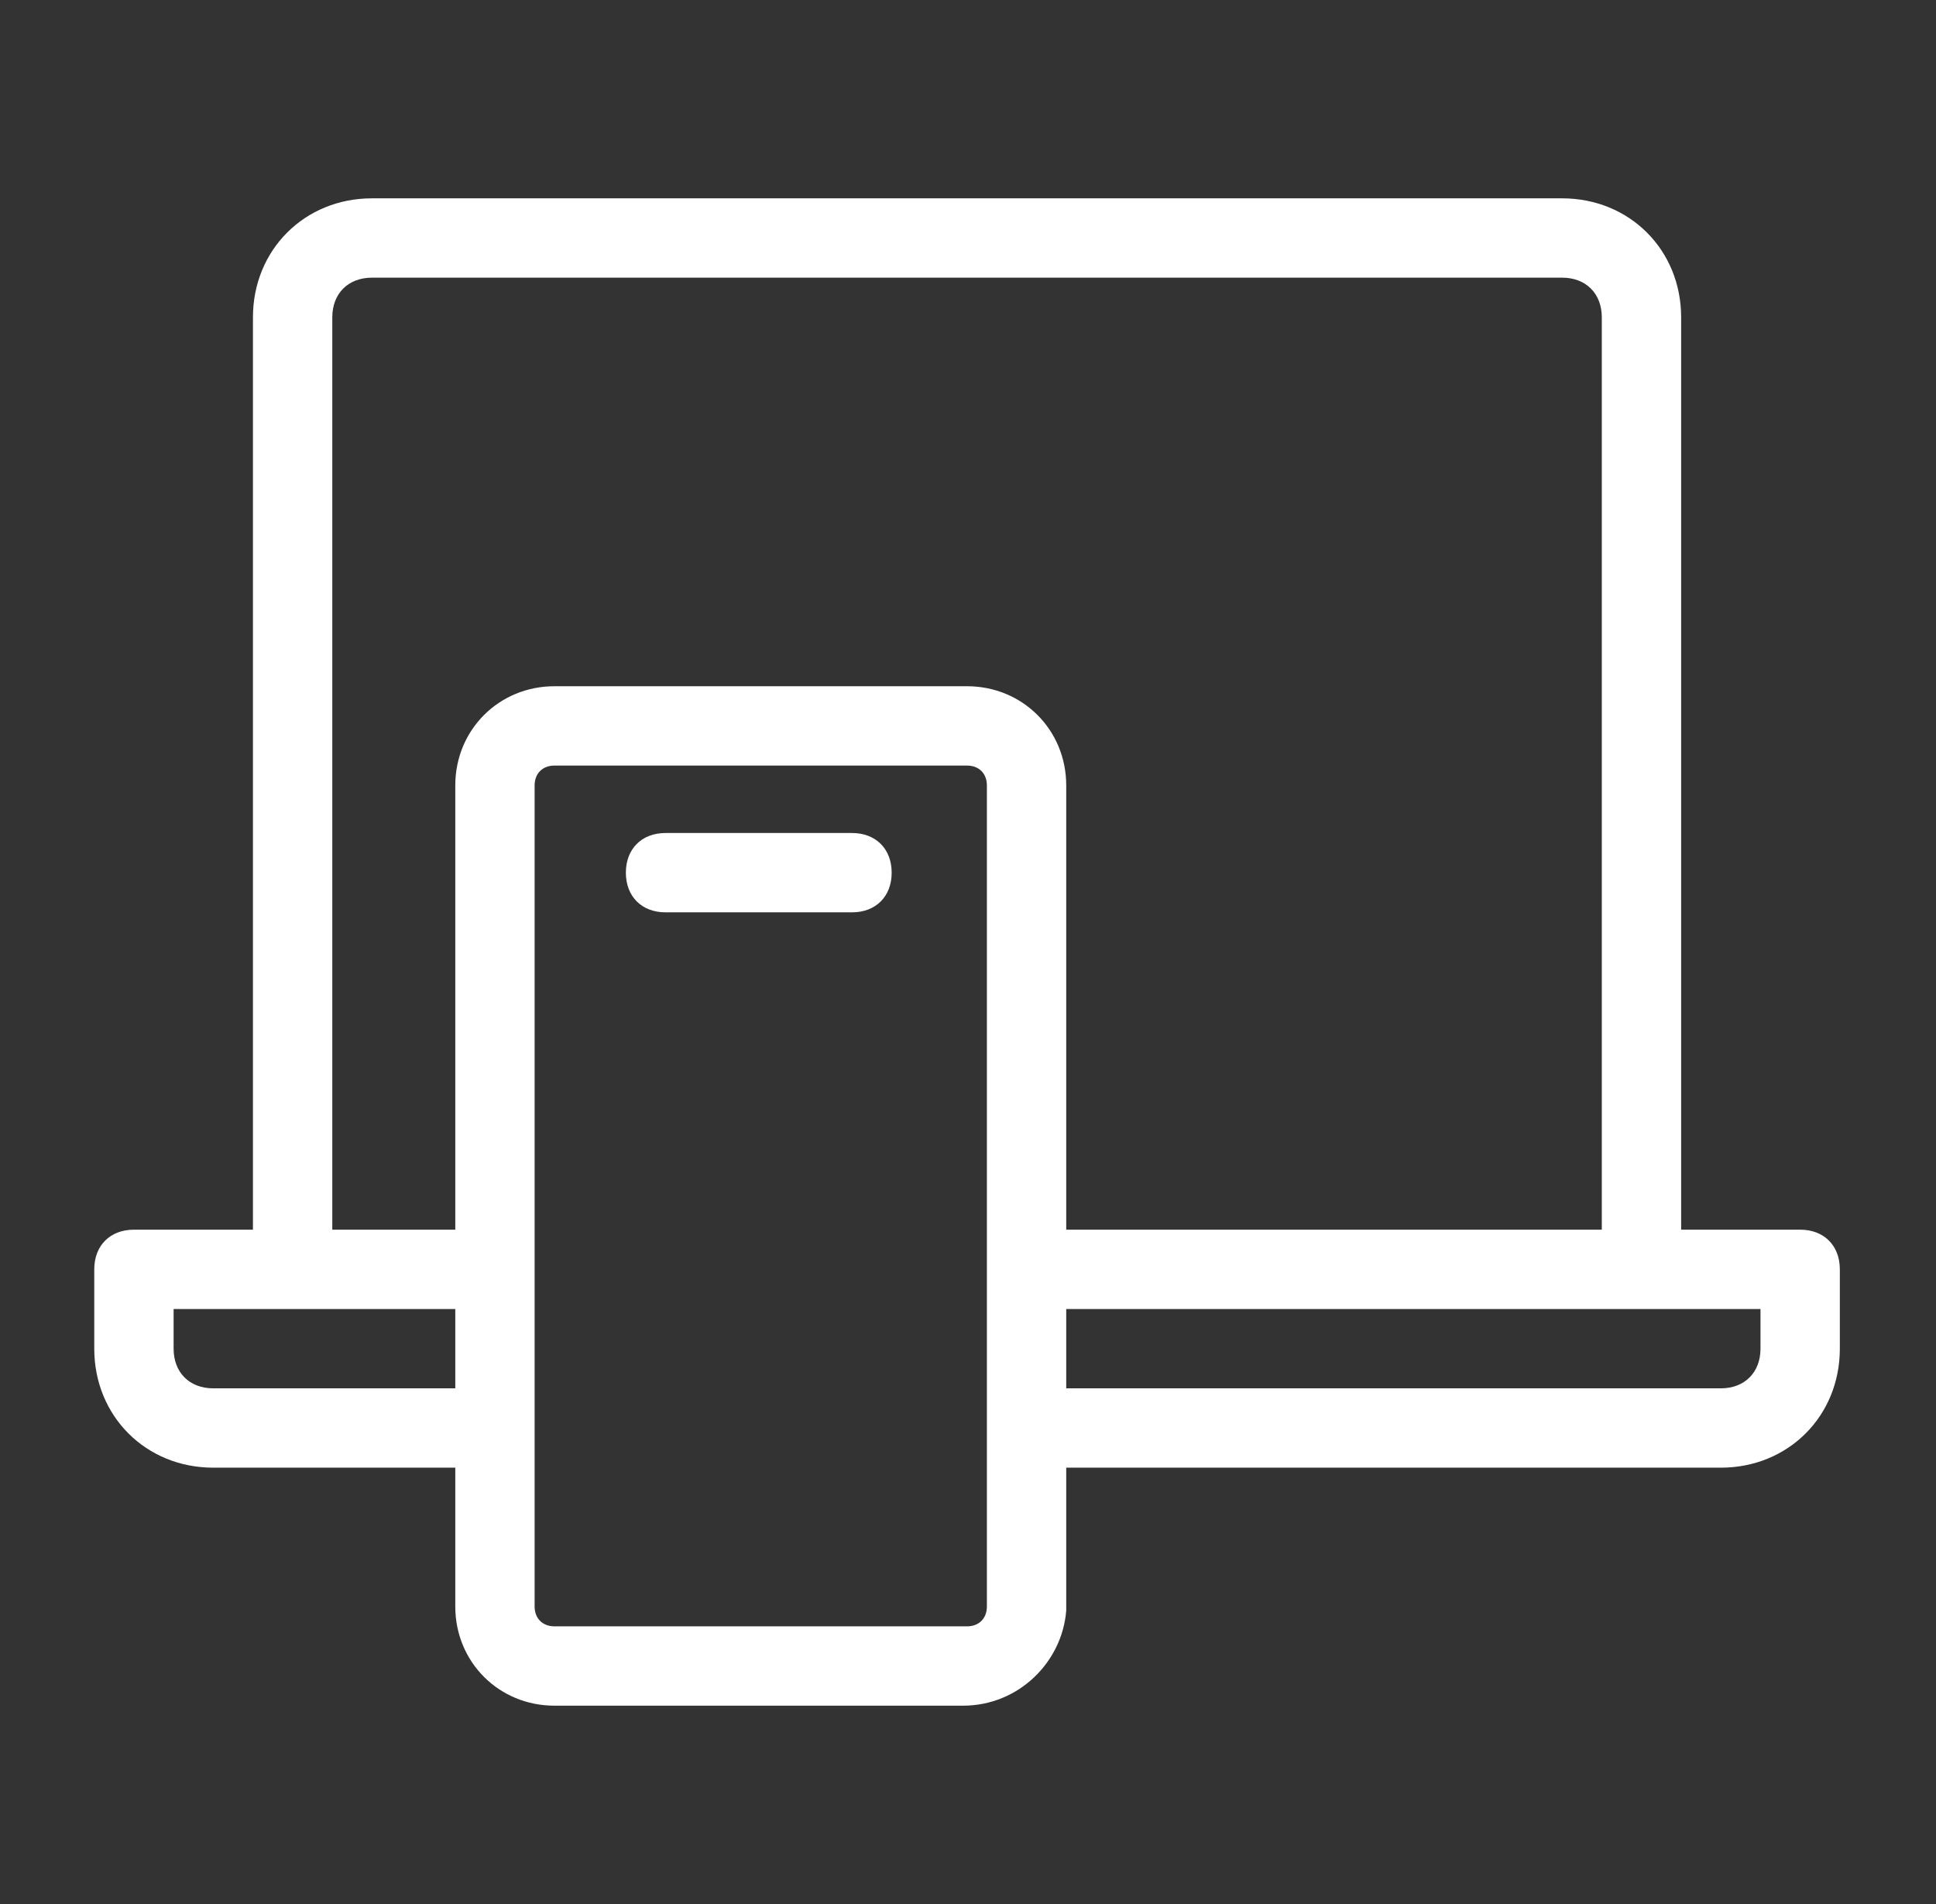
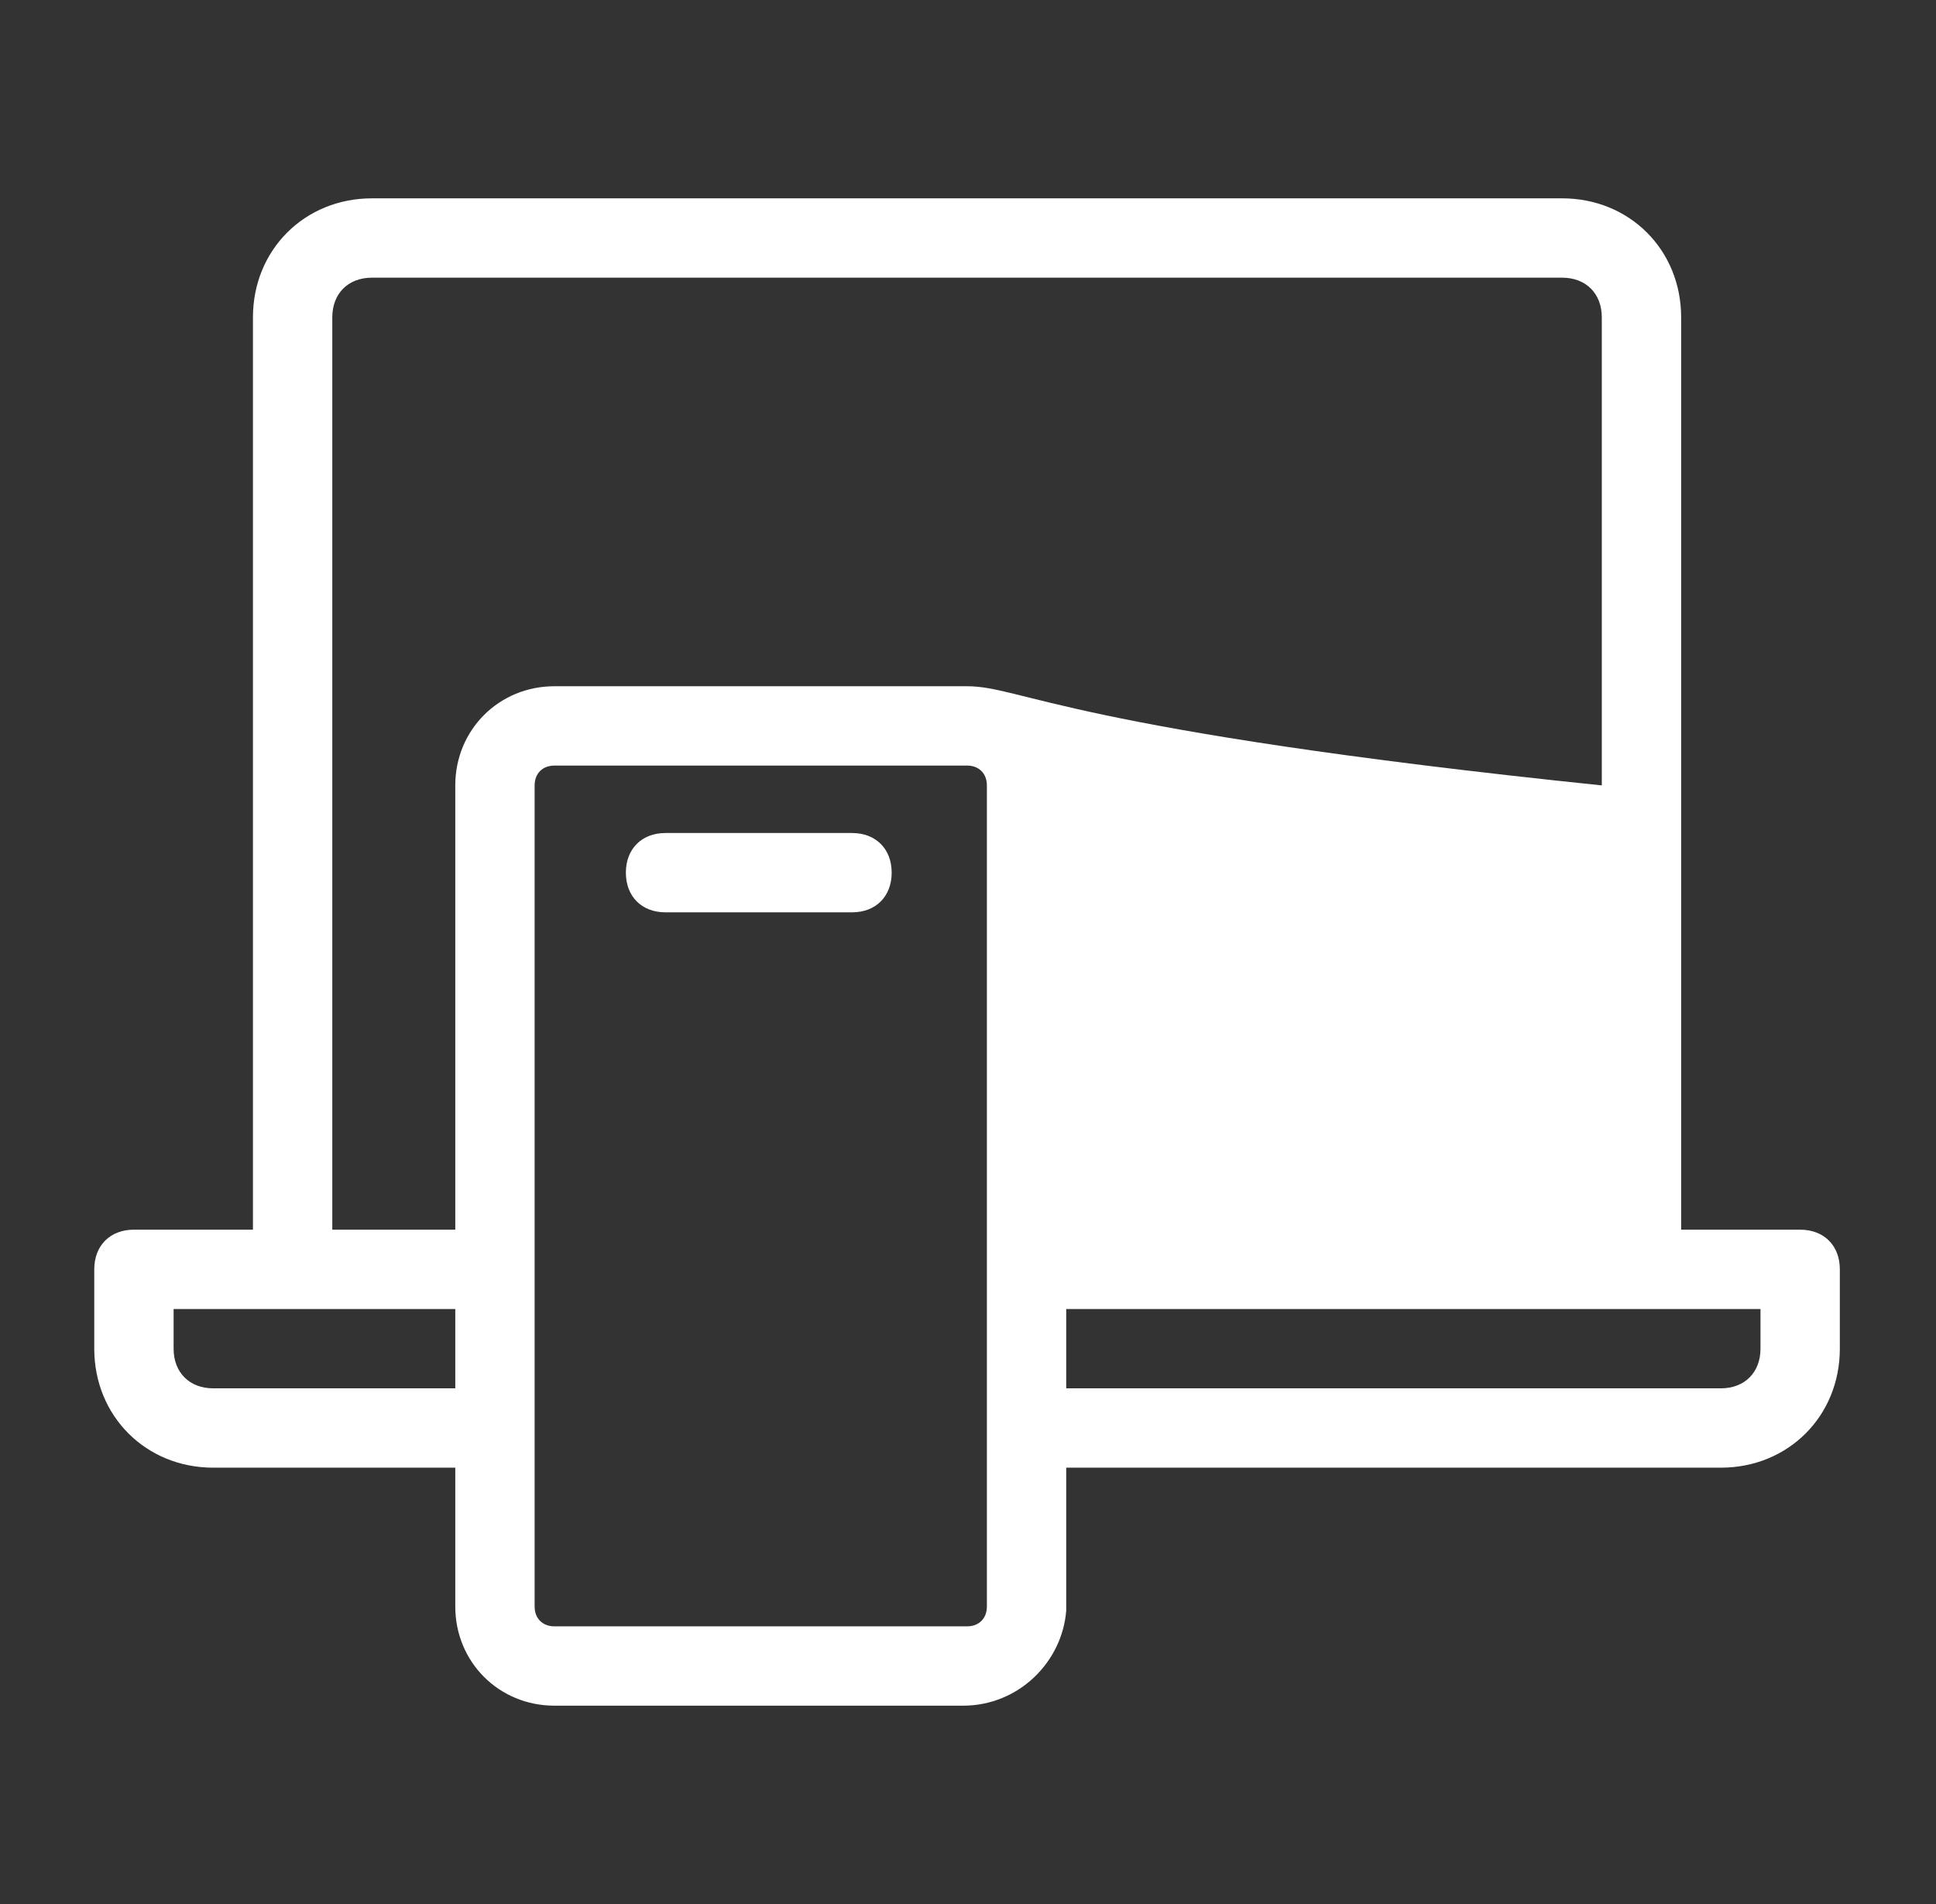
<svg xmlns="http://www.w3.org/2000/svg" width="61" height="60" viewBox="0 0 61 60" fill="none">
  <rect x="0" y="0" width="61" height="60" fill="#333333" stroke="none" />
-   <path d="M56.72 38.75H52.97V10C52.97 7.875 51.345 6.25 49.22 6.25H11.72C9.595 6.25 7.97 7.875 7.97 10V38.75H4.22C3.47 38.75 2.97 39.25 2.97 40V42.5C2.97 44.625 4.595 46.25 6.72 46.25H14.345V50.625C14.345 52.375 15.72 53.75 17.47 53.75H30.345C32.095 53.75 33.47 52.375 33.595 50.75V46.25H54.22C56.345 46.25 57.97 44.625 57.97 42.5V40C57.97 39.25 57.47 38.75 56.72 38.75ZM10.47 10C10.47 9.25 10.97 8.75 11.72 8.75H49.22C49.97 8.75 50.47 9.25 50.47 10V38.75H33.595V24.75C33.595 23 32.22 21.625 30.47 21.625H17.47C15.72 21.625 14.345 23 14.345 24.75V38.75H10.47V10ZM6.72 43.75C5.97 43.75 5.47 43.25 5.47 42.5V41.25H14.345V43.75H6.72ZM30.47 51.25H17.47C17.095 51.25 16.845 51 16.845 50.625V24.75C16.845 24.375 17.095 24.125 17.47 24.125H30.47C30.845 24.125 31.095 24.375 31.095 24.75V50.625C31.095 51 30.845 51.25 30.47 51.25ZM55.47 42.5C55.47 43.25 54.97 43.75 54.22 43.75H33.595V41.25H55.47V42.5ZM28.095 27.5C28.095 28.25 27.595 28.75 26.845 28.75H20.97C20.22 28.75 19.72 28.25 19.72 27.5C19.72 26.75 20.22 26.25 20.97 26.25H26.845C27.595 26.25 28.095 26.75 28.095 27.5Z" fill="white" />
+   <path d="M56.72 38.75H52.97V10C52.97 7.875 51.345 6.25 49.22 6.25H11.72C9.595 6.25 7.97 7.875 7.97 10V38.75H4.22C3.47 38.75 2.97 39.25 2.97 40V42.5C2.97 44.625 4.595 46.25 6.72 46.25H14.345V50.625C14.345 52.375 15.72 53.75 17.47 53.75H30.345C32.095 53.75 33.47 52.375 33.595 50.75V46.25H54.22C56.345 46.25 57.97 44.625 57.97 42.5V40C57.97 39.25 57.47 38.75 56.72 38.75ZM10.47 10C10.47 9.25 10.97 8.75 11.72 8.75H49.22C49.97 8.75 50.47 9.25 50.47 10V38.75V24.75C33.595 23 32.22 21.625 30.47 21.625H17.47C15.72 21.625 14.345 23 14.345 24.75V38.75H10.47V10ZM6.72 43.75C5.97 43.75 5.47 43.25 5.47 42.5V41.25H14.345V43.75H6.72ZM30.47 51.25H17.47C17.095 51.25 16.845 51 16.845 50.625V24.75C16.845 24.375 17.095 24.125 17.47 24.125H30.47C30.845 24.125 31.095 24.375 31.095 24.75V50.625C31.095 51 30.845 51.25 30.47 51.25ZM55.47 42.5C55.47 43.25 54.97 43.75 54.22 43.75H33.595V41.25H55.47V42.5ZM28.095 27.5C28.095 28.25 27.595 28.75 26.845 28.75H20.97C20.22 28.75 19.72 28.25 19.72 27.5C19.72 26.75 20.22 26.25 20.97 26.25H26.845C27.595 26.25 28.095 26.75 28.095 27.5Z" fill="white" />
</svg>